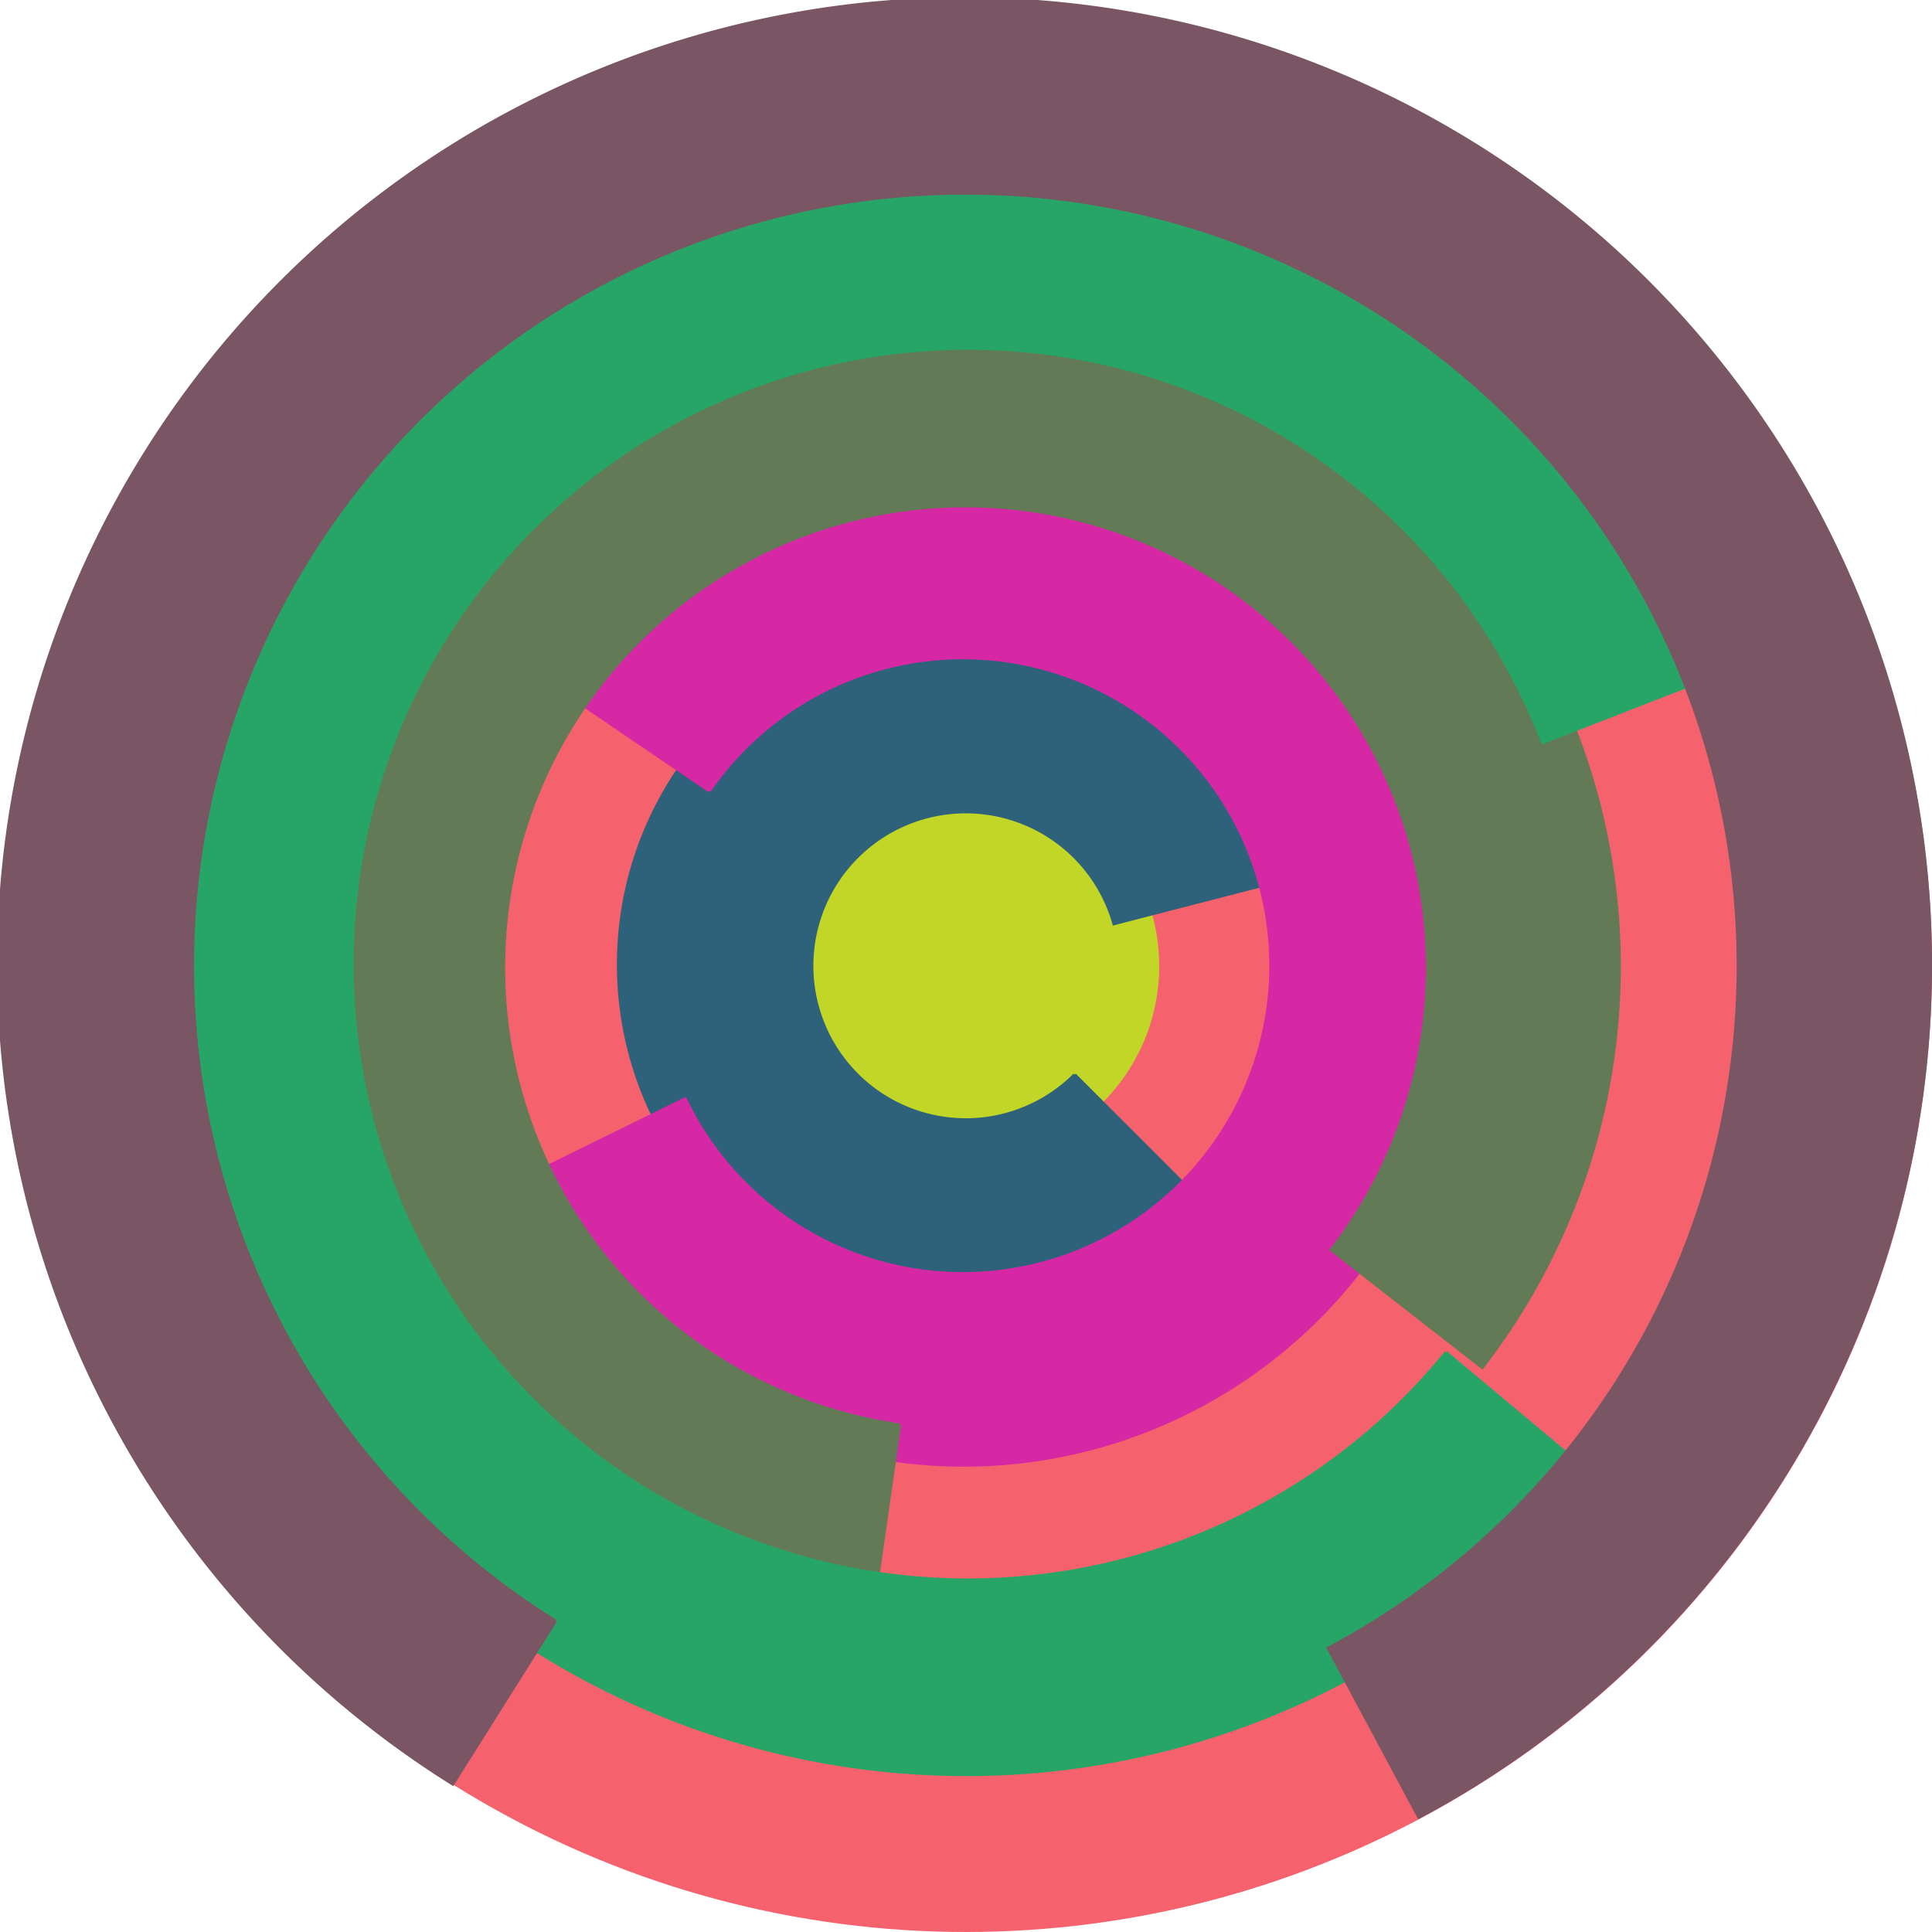
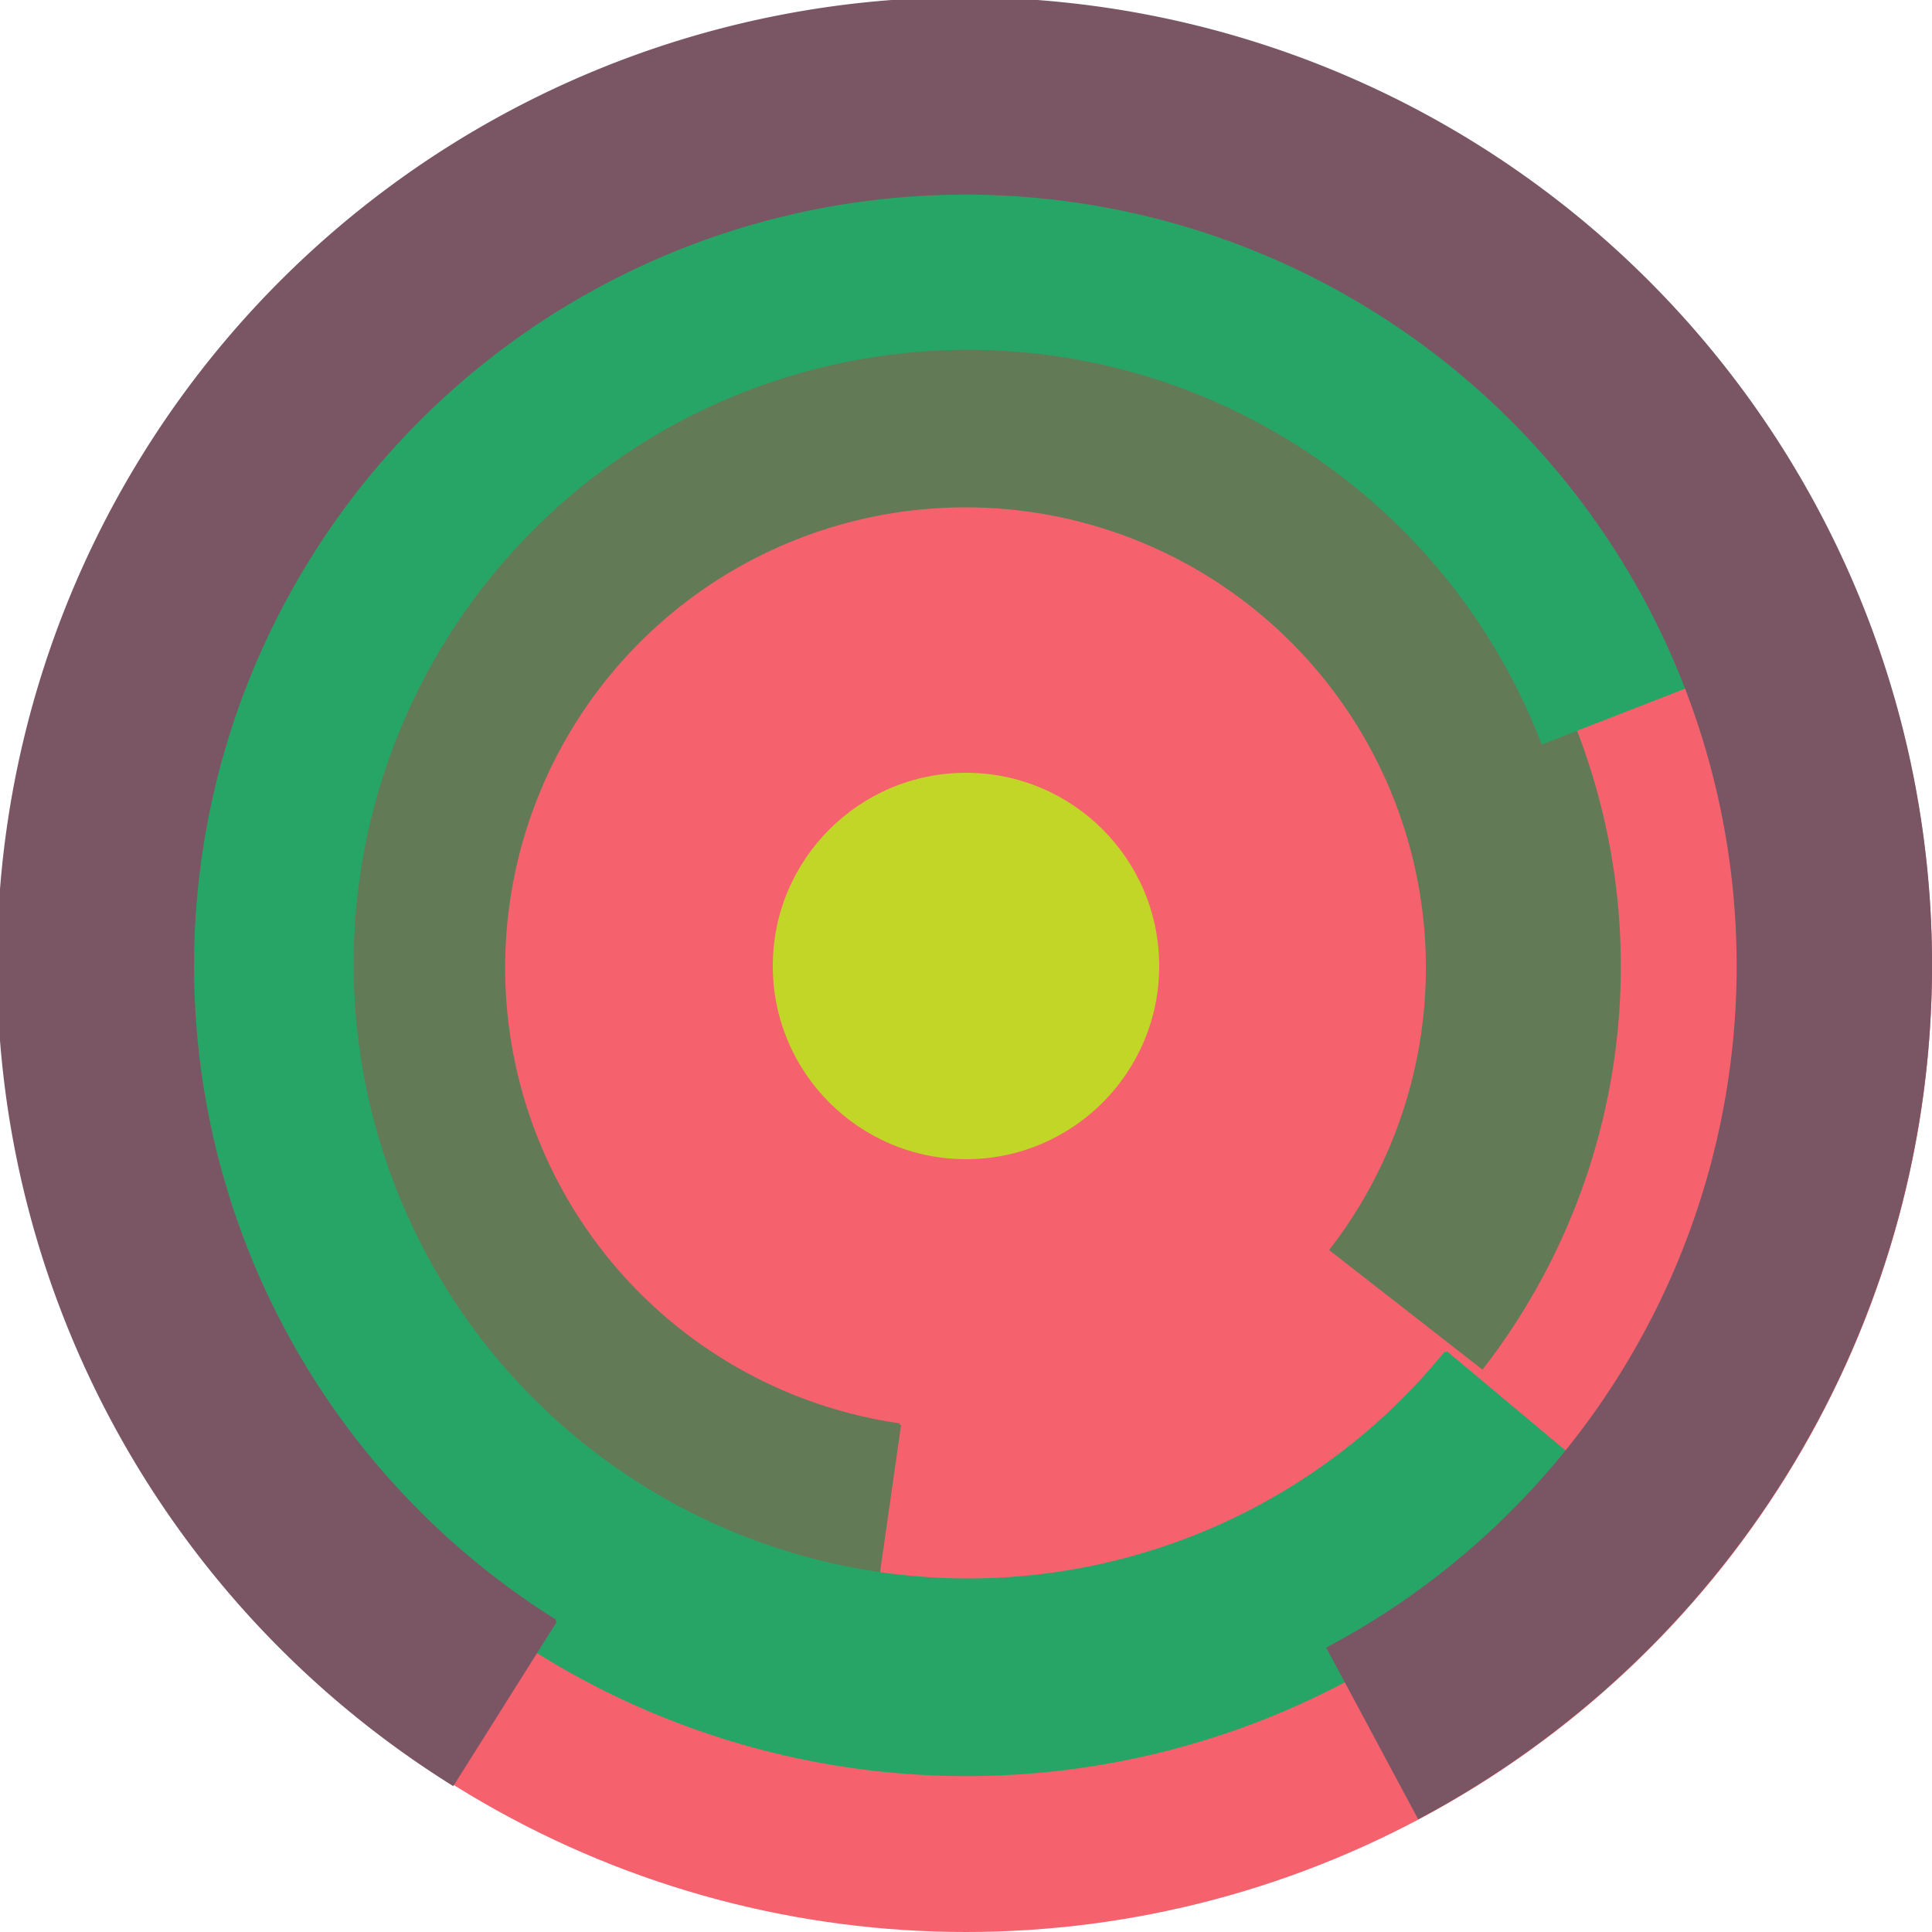
<svg xmlns="http://www.w3.org/2000/svg" version="1.1" width="640" height="640">
  <circle cx="320" cy="320" r="320" fill="rgb(245, 98, 109)" stroke="" stroke-width="0" />
  <circle cx="320" cy="320" r="64" fill="rgb(194, 214, 39)" stroke="" stroke-width="0" />
-   <path fill="rgb(45, 98, 122)" stroke="rgb(45, 98, 122)" stroke-width="1" d="M 356,356 A 51,51 0 1 1 369,306 L 431,290 A 115,115 0 1 0 401,401 L 356,356" />
-   <path fill="rgb(214, 39, 165)" stroke="rgb(214, 39, 165)" stroke-width="1" d="M 235,262 A 102,102 0 1 1 227,364 L 170,392 A 166,166 0 1 0 182,226 L 235,262" />
  <path fill="rgb(98, 122, 86)" stroke="rgb(98, 122, 86)" stroke-width="1" d="M 298,472 A 153,153 0 1 1 441,414 L 491,453 A 217,217 0 1 0 289,535 L 298,472" />
  <path fill="rgb(39, 165, 102)" stroke="rgb(39, 165, 102)" stroke-width="1" d="M 479,448 A 204,204 0 1 1 511,246 L 570,223 A 268,268 0 1 0 528,489 L 479,448" />
  <path fill="rgb(122, 86, 101)" stroke="rgb(122, 86, 101)" stroke-width="1" d="M 184,537 A 256,256 0 1 1 440,546 L 470,602 A 320,320 0 1 0 150,591 L 184,537" />
</svg>